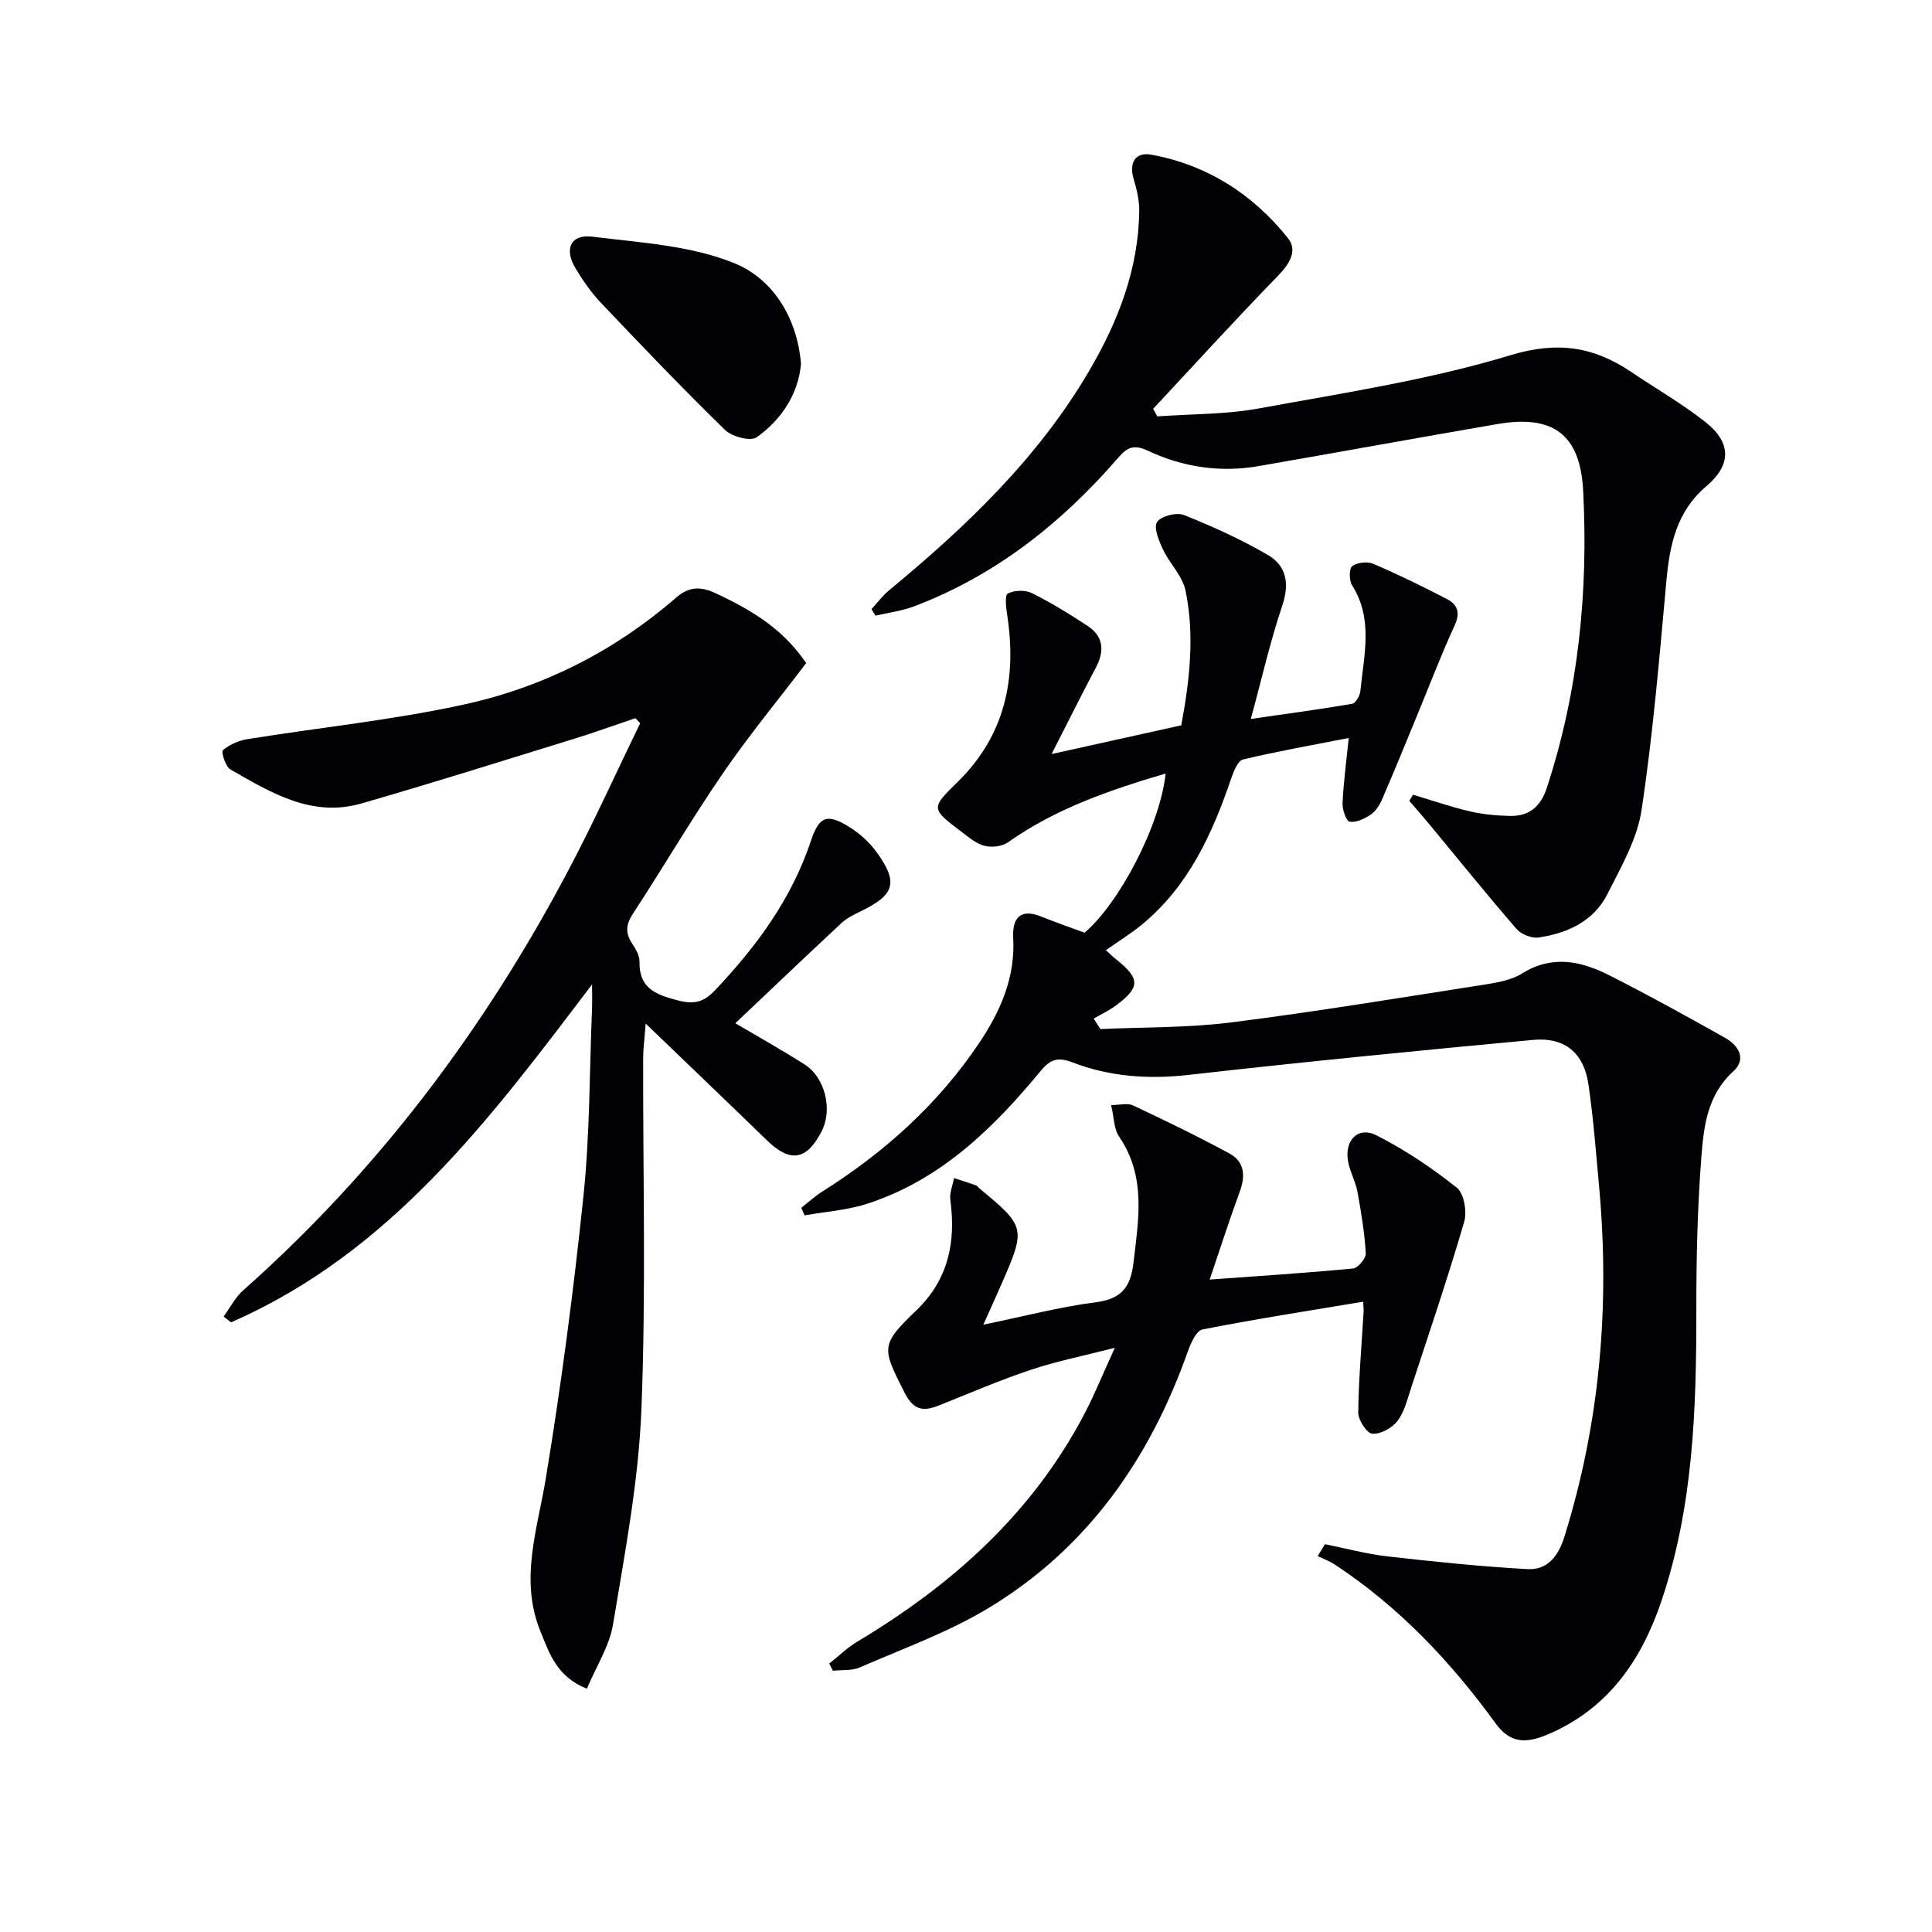
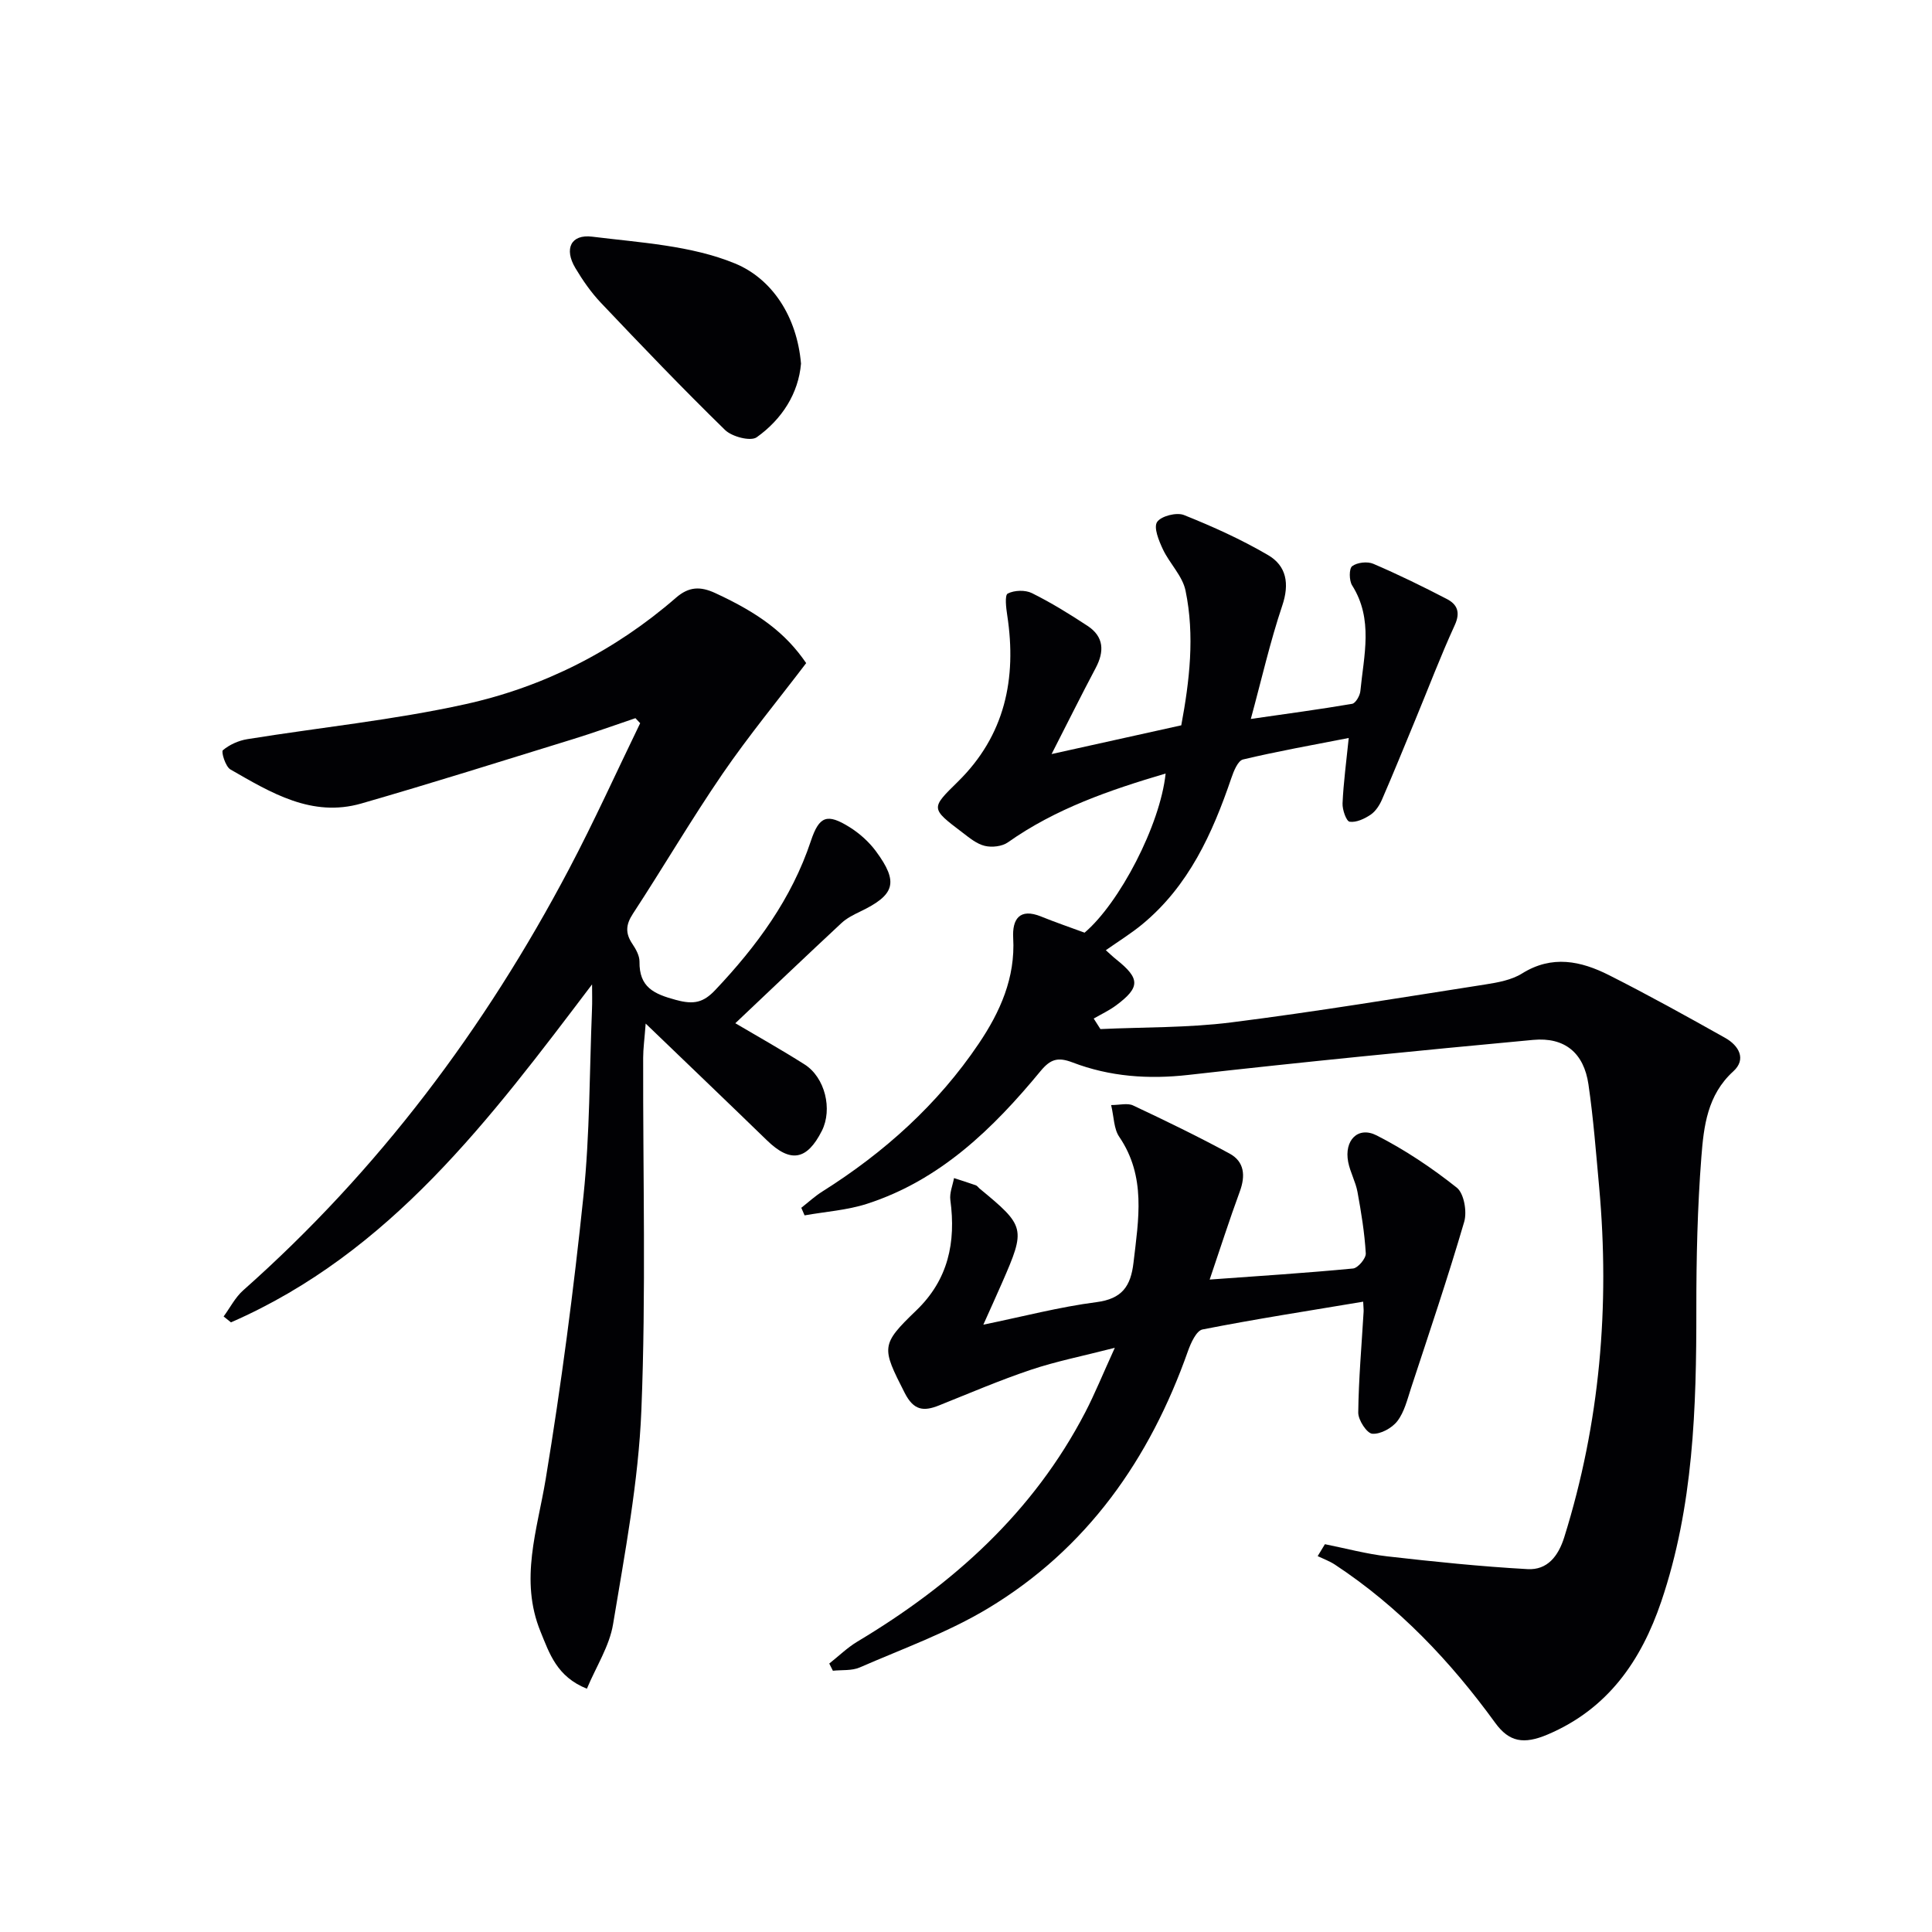
<svg xmlns="http://www.w3.org/2000/svg" enable-background="new 0 0 400 400" viewBox="0 0 400 400">
  <g fill="#010104">
    <path d="m274.31 319.71c4.31.86 8.58 2.02 12.93 2.52 9.65 1.1 19.33 2.1 29.02 2.64 4.09.23 6.37-2.66 7.61-6.63 7.39-23.66 9.45-47.84 7.22-72.44-.65-7.11-1.19-14.24-2.22-21.3-.95-6.5-4.9-9.81-11.46-9.2-23.81 2.22-47.61 4.56-71.36 7.25-8.31.94-16.28.36-23.98-2.58-3.03-1.16-4.57-.71-6.63 1.78-9.84 11.92-20.78 22.59-35.95 27.49-4.13 1.33-8.6 1.62-12.91 2.39-.23-.52-.45-1.05-.68-1.57 1.44-1.13 2.8-2.39 4.34-3.36 12.83-8.08 23.92-18.04 32.41-30.64 4.4-6.53 7.59-13.6 7.12-21.88-.21-3.81 1.27-6.26 5.79-4.42 2.88 1.17 5.84 2.18 8.99 3.34 7.21-6.12 15.66-22.26 16.78-32.95-11.63 3.44-22.77 7.27-32.64 14.24-1.21.86-3.32 1.1-4.8.74-1.68-.4-3.21-1.68-4.65-2.78-6.61-5.01-6.54-4.99-.93-10.5 9.75-9.57 12.23-21.34 10.23-34.44-.24-1.54-.55-4.19.1-4.52 1.36-.7 3.62-.78 5.01-.09 3.99 1.98 7.81 4.34 11.53 6.79 3.39 2.24 3.49 5.29 1.66 8.73-2.95 5.56-5.75 11.21-9.12 17.8 9.47-2.1 17.94-3.97 26.85-5.95 1.71-9.19 2.82-18.56.88-27.9-.63-3.04-3.3-5.6-4.69-8.55-.83-1.77-1.95-4.49-1.2-5.64.81-1.23 4.03-2.06 5.56-1.45 5.96 2.38 11.87 5.05 17.41 8.29 3.82 2.23 4.48 5.92 2.95 10.46-2.52 7.49-4.27 15.24-6.51 23.47 7.33-1.06 14.17-1.97 20.97-3.13.72-.12 1.62-1.68 1.71-2.64.71-7.37 2.74-14.85-1.71-21.89-.63-1-.65-3.47.01-3.97 1.04-.78 3.15-1.02 4.38-.49 5.18 2.22 10.25 4.7 15.25 7.3 2.11 1.1 2.83 2.73 1.62 5.38-2.95 6.43-5.46 13.07-8.17 19.61-2.28 5.51-4.52 11.04-6.9 16.51-.51 1.18-1.32 2.44-2.35 3.14-1.26.85-2.98 1.66-4.35 1.46-.69-.1-1.53-2.49-1.47-3.81.19-4.26.77-8.51 1.28-13.53-7.41 1.45-14.7 2.74-21.88 4.45-1.07.25-1.94 2.42-2.43 3.87-3.91 11.47-8.82 22.31-18.44 30.26-2.29 1.89-4.85 3.47-7.54 5.36.75.67 1.43 1.33 2.17 1.92 4.95 3.95 4.98 5.76-.04 9.5-1.43 1.06-3.08 1.83-4.64 2.73.46.73.93 1.45 1.39 2.18 9.02-.42 18.12-.25 27.06-1.38 17.6-2.22 35.12-5.13 52.65-7.86 2.6-.41 5.43-.92 7.6-2.28 6.2-3.87 12.17-2.58 17.98.35 8.14 4.11 16.12 8.53 24.07 13 2.78 1.56 4.47 4.39 1.66 6.93-5.37 4.88-6.11 11.39-6.6 17.73-.81 10.43-1.05 20.94-1.04 31.41.02 20.51-.59 40.93-7.26 60.61-4.16 12.26-11.06 22.26-23.55 27.55-4.94 2.09-7.96 1.54-10.83-2.42-9.26-12.75-19.97-24.05-33.2-32.77-1.1-.72-2.37-1.18-3.56-1.75.5-.81 1-1.64 1.5-2.47z" />
    <path d="m122.58 203.81c-21.11 27.86-41.74 55.55-74.76 69.97-.51-.41-1.01-.82-1.52-1.22 1.34-1.82 2.4-3.95 4.05-5.41 27.99-24.81 50.05-54.21 67.44-87.18 5.23-9.91 9.85-20.15 14.75-30.24-.33-.35-.65-.69-.98-1.04-4.33 1.46-8.63 3.02-12.99 4.36-14.56 4.49-29.1 9.08-43.74 13.3-10.27 2.96-18.75-2.24-27.12-7.04-1.03-.59-1.95-3.66-1.57-3.98 1.36-1.15 3.25-2 5.04-2.29 15.05-2.43 30.29-3.96 45.15-7.24 16.23-3.58 30.96-11.04 43.63-22.05 2.67-2.32 5.05-2.39 8.15-.95 9 4.16 14.55 8.26 18.8 14.49-5.77 7.59-11.89 15.01-17.31 22.91-6.48 9.46-12.29 19.39-18.57 28.99-1.5 2.29-1.57 4.06-.1 6.24.73 1.08 1.48 2.44 1.47 3.66-.07 5.31 2.95 6.7 7.6 7.95 3.69.99 5.65.52 8.11-2.09 8.55-9.05 15.78-18.85 19.77-30.83 1.73-5.2 3.38-5.76 8.03-2.86 2.06 1.29 4.01 3.04 5.45 4.99 4.75 6.44 3.95 9.03-3.33 12.51-1.33.64-2.72 1.34-3.79 2.33-7.39 6.88-14.7 13.85-22 20.76 4.41 2.61 9.46 5.43 14.34 8.53 4.25 2.7 5.82 9.29 3.58 13.74-3.1 6.14-6.52 6.69-11.39 1.96-7.98-7.75-16.03-15.44-25.09-24.16-.25 3.32-.52 5.21-.52 7.09-.06 24.32.61 48.66-.37 72.94-.6 14.84-3.43 29.62-5.86 44.32-.75 4.54-3.49 8.74-5.42 13.36-6.21-2.48-7.74-7.26-9.6-11.82-4.39-10.74-.67-21.04 1.08-31.64 3.21-19.46 5.78-39.05 7.82-58.67 1.32-12.71 1.23-25.57 1.75-38.36.08-1.75.02-3.54.02-5.33z" />
-     <path d="m292.56 164.54c3.9 1.16 7.75 2.51 11.71 3.43 2.71.64 5.55.9 8.34.96 3.94.08 6.35-1.89 7.63-5.78 6.57-20.01 8.61-40.59 7.54-61.49-.6-11.7-6.17-15.86-17.78-13.86-16.5 2.84-32.97 5.85-49.47 8.71-7.92 1.37-15.64.2-22.82-3.17-2.95-1.38-4.3-.76-6.19 1.42-11.71 13.53-25.41 24.4-42.31 30.79-2.53.96-5.3 1.29-7.95 1.92-.28-.45-.55-.91-.83-1.36 1.22-1.31 2.3-2.79 3.67-3.92 16-13.21 30.89-27.42 41.48-45.54 5.95-10.18 10.12-20.97 10.29-32.93.03-2.24-.54-4.56-1.18-6.74-.97-3.28.37-5.57 3.7-4.95 11.59 2.13 21.03 8.2 28.29 17.31 2.05 2.58.25 5.36-2.14 7.82-8.76 9-17.22 18.3-25.79 27.48.28.52.57 1.05.85 1.57 7.03-.51 14.17-.39 21.06-1.65 17.45-3.2 35.13-5.89 52.04-11.01 9.83-2.98 17.3-1.77 25.11 3.51 5.09 3.44 10.46 6.52 15.27 10.31 5.46 4.3 5.38 8.91.19 13.31-6.11 5.17-7.58 12.07-8.26 19.58-1.45 15.86-2.77 31.75-5.15 47.48-.91 6.03-4.25 11.8-7.08 17.4-2.84 5.61-8.26 8.07-14.22 8.96-1.44.21-3.61-.65-4.58-1.77-6.07-7.01-11.88-14.23-17.8-21.37-1.44-1.74-2.93-3.44-4.4-5.16.25-.43.52-.85.78-1.26z" />
    <path d="m230.05 228.79c1.76 0 3.39-.46 4.54.08 6.74 3.17 13.45 6.42 19.99 9.97 3.07 1.67 3.31 4.58 2.11 7.84-2.17 5.9-4.08 11.89-6.24 18.24 10.21-.74 19.96-1.36 29.68-2.29 1.02-.1 2.71-2.1 2.64-3.14-.25-4.26-.95-8.52-1.72-12.73-.39-2.1-1.51-4.07-1.92-6.17-.88-4.49 2.02-7.49 5.9-5.51 5.85 2.98 11.42 6.71 16.57 10.8 1.51 1.19 2.16 4.97 1.55 7.07-3.38 11.56-7.25 22.99-11.01 34.44-.77 2.35-1.38 4.94-2.83 6.83-1.11 1.45-3.49 2.75-5.19 2.62-1.12-.08-2.92-2.83-2.91-4.37.08-6.96.7-13.92 1.11-20.88.03-.46-.04-.93-.09-2.09-11.23 1.88-22.29 3.59-33.26 5.75-1.27.25-2.42 2.79-3.02 4.49-7.9 22.36-20.89 40.91-41.39 53.25-8.31 5-17.63 8.34-26.57 12.24-1.64.71-3.69.48-5.55.68-.25-.5-.5-1-.75-1.49 1.94-1.53 3.73-3.29 5.83-4.55 19.77-11.83 36.41-26.75 47.18-47.49 1.97-3.8 3.58-7.79 6.11-13.33-6.74 1.73-12.17 2.8-17.38 4.55-6.44 2.16-12.7 4.85-19.02 7.38-3.2 1.28-5.24 1.05-7.1-2.59-4.79-9.41-5.01-9.96 2.39-17.07 6.63-6.37 8.24-14.11 7.06-22.86-.2-1.46.48-3.03.76-4.55 1.5.49 3.02.96 4.51 1.49.29.1.5.43.75.65 9.51 7.84 9.62 8.26 4.68 19.55-1.12 2.57-2.29 5.12-3.87 8.66 8.32-1.71 15.8-3.68 23.4-4.66 5.34-.69 7.12-3.3 7.69-8.19 1.04-8.95 2.65-17.8-2.95-26.04-1.13-1.64-1.09-4.07-1.68-6.58z" />
    <path d="m165.84 75.29c-.53 6.14-3.89 11.47-9.17 15.24-1.26.9-5.13-.11-6.56-1.51-8.77-8.56-17.25-17.42-25.69-26.32-2.04-2.15-3.78-4.66-5.3-7.21-2.36-3.95-.95-7.04 3.49-6.49 9.98 1.24 20.48 1.81 29.57 5.55 7.65 3.16 12.82 10.94 13.66 20.74z" />
  </g>
</svg>